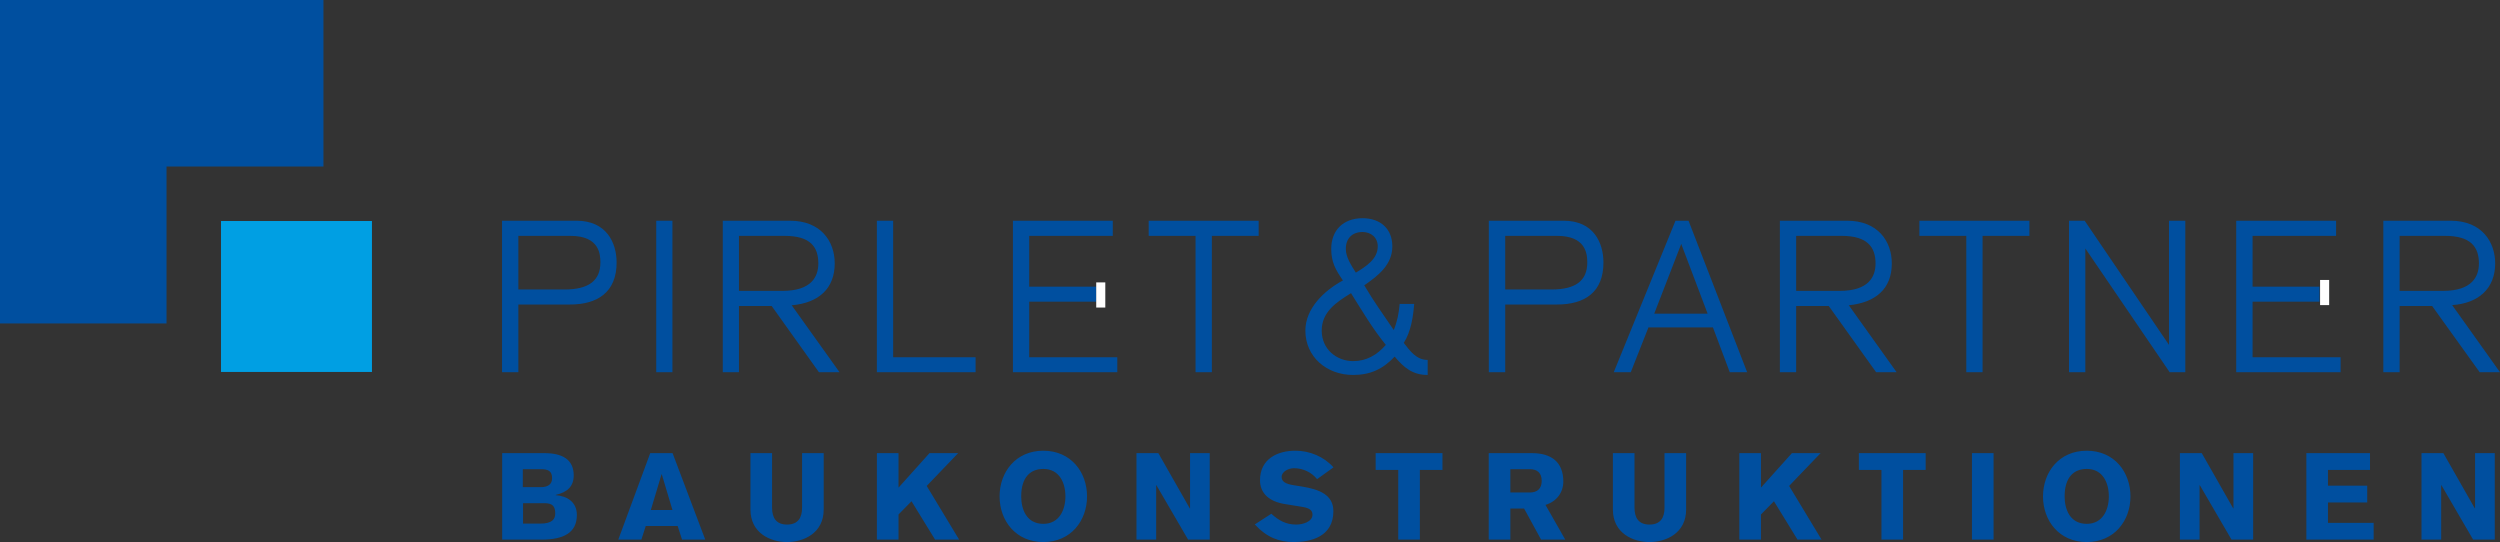
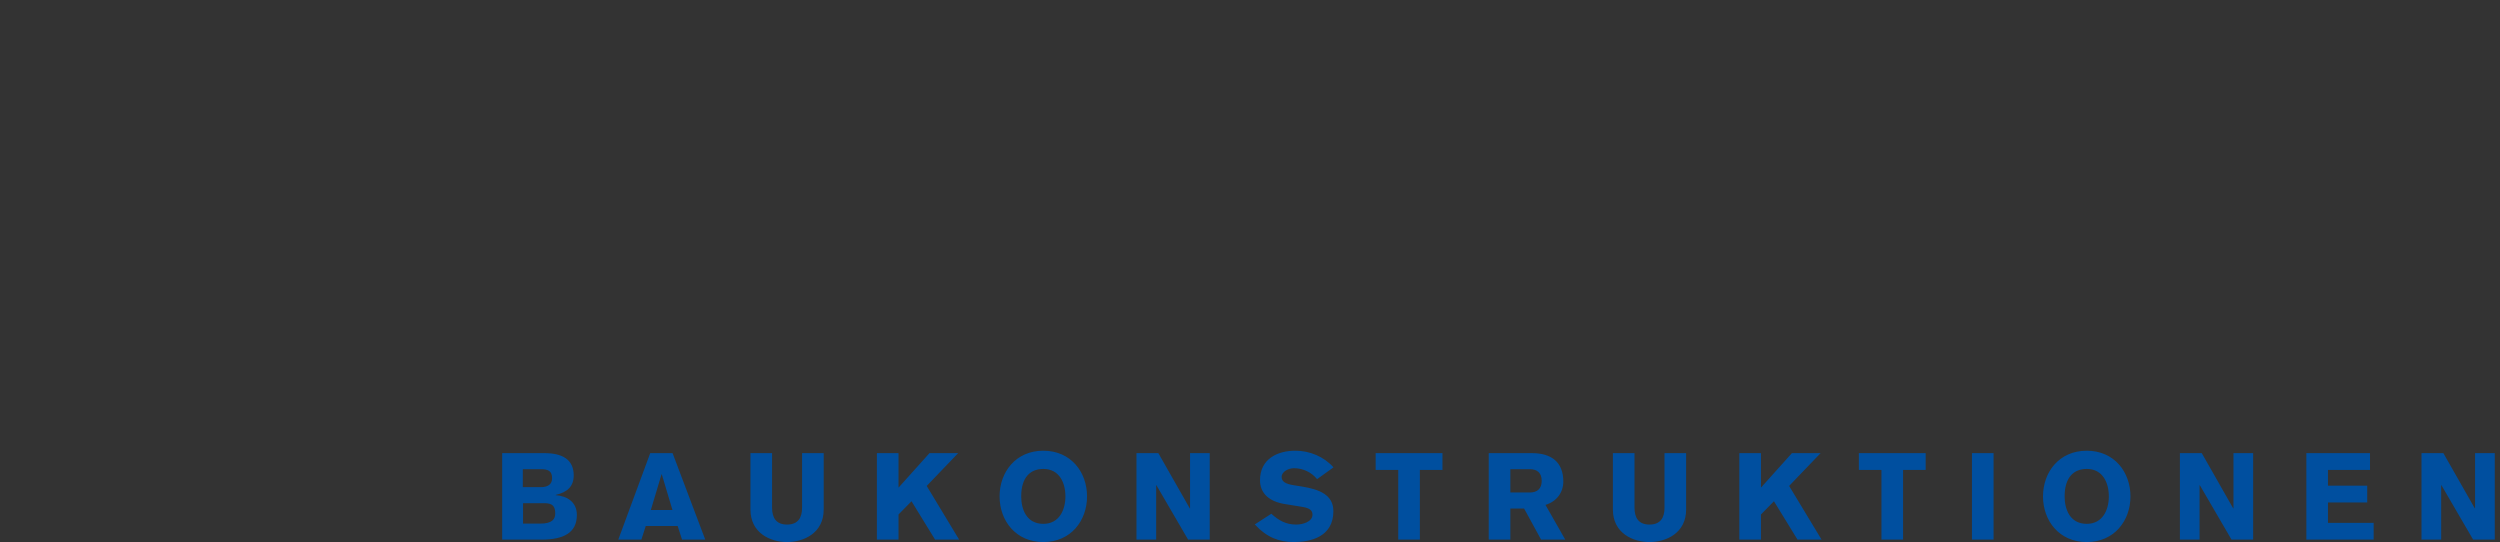
<svg xmlns="http://www.w3.org/2000/svg" id="Ebene_1" version="1.1" viewBox="0 0 640 138.766">
  <rect x="0" y="0" width="640" height="138.766" fill="#333333" stroke="none" />
  <defs>
    <style> .st0 { fill: #fff; } .st1 { fill: #009fe3; } .st2 { fill: #004f9f; } </style>
  </defs>
-   <path class="st2" d="M128.518,95.287h4.182v-17.334h13.268c6.885,0,11.884-3.066,11.884-10.741,0-5.132-2.654-10.707-10.252-10.707h-19.082v38.783h0ZM132.7,60.382h13.365c7.477,0,7.634,4.848,7.634,6.83,0,4.584-2.938,6.898-9.178,6.898h-11.821v-13.728h0ZM167.993,95.287h4.148v-38.783h-4.148v38.783h0ZM189.171,60.382h11.714c6.509,0,8.607,2.774,8.607,7.048,0,3.389-1.732,7.038-9.236,7.038h-11.085v-14.086h0ZM185.032,95.287h4.139v-16.957h8.374l12.102,16.957h5.276l-12.247-17.136c7.067-.605,11.012-4.417,11.012-10.722,0-5.657-3.541-10.925-11.448-10.925h-17.208v38.783h0ZM224.478,95.287h25.273v-3.824h-21.105v-34.959h-4.168v38.783h0ZM259.311,95.287h26.72v-3.824h-22.548v-14.231h17.165v-3.848h-17.165v-13.002h21.386v-3.877h-25.558v38.783h0ZM294.066,60.382h11.995v34.906h4.173v-34.906h11.981v-3.877h-28.148v3.877h0ZM358.311,77.813c-.215,2.367-.596,4.47-1.51,6.675-2.69-3.981-5.077-7.248-7.551-11.443,3.496-2.421,7.188-5.238,7.188-9.972,0-4.452-3.006-7.212-7.629-7.212-4.881,0-8.011,3.043-8.011,7.842,0,3.443,1.109,5.35,2.991,8.093-4.787,2.582-9.613,7.14-9.613,12.842,0,6.724,5.449,11.351,12.218,11.351,4.476,0,7.672-1.549,10.64-4.695,2.333,2.753,4.518,4.695,8.452,4.695v-3.848c-2.935,0-4.559-2.366-6.119-4.357,1.829-2.905,2.393-6.583,2.662-9.972h-3.718ZM345.861,75.054c2.905,4.626,5.464,8.99,8.907,13.239-2.275,2.614-4.974,4.153-8.374,4.153-4.182,0-8.035-3.01-8.035-7.808,0-4.731,3.63-7.218,7.503-9.584h0ZM352.705,63.073c0,3.233-2.975,5.115-5.61,6.728-1.13-1.829-2.566-3.905-2.566-6.099,0-2.647,1.627-4.308,4.279-4.308,2.189,0,3.897,1.43,3.897,3.679h0ZM381.139,95.287h4.197v-17.334h13.287c7.139,0,11.859-3.194,11.859-10.741,0-5.132-2.569-10.707-10.189-10.707h-19.154v38.783h0ZM385.336,60.382h13.287c7.318,0,7.721,4.541,7.721,6.83,0,4.704-3.067,6.898-9.125,6.898h-11.884v-13.728h0ZM428.926,56.504l-15.805,38.783h4.357l4.526-11.472h16.506l4.308,11.472h4.453l-15.006-38.783h-3.34ZM423.48,80.306l6.917-17.862,6.757,17.862h-13.675ZM459.818,60.382h11.68c6.509,0,8.641,2.85,8.641,7.048,0,3.389-1.708,7.038-9.221,7.038h-11.099v-14.086h0ZM455.646,95.287h4.173v-16.957h8.336l12.131,16.957h5.252l-12.242-17.136c6.816-.703,11.008-4.161,11.008-10.722,0-5.606-3.536-10.925-11.443-10.925h-17.213v38.783h0ZM491.36,60.382h12.014v34.906h4.163v-34.906h11.995v-3.877h-28.172v3.877h0ZM529.668,95.287h4.177v-31.682l21.589,31.682h4.003v-38.783h-4.173v31.788l-21.589-31.788h-4.008v38.783h0ZM572.474,95.287h26.72v-3.824h-22.533v-14.231h17.136v-3.848h-17.136v-13.002h21.376v-3.877h-25.563v38.783h0ZM614.301,60.382h11.661c6.509,0,8.641,2.799,8.641,7.048,0,3.231-1.611,7.038-9.236,7.038h-11.066v-14.086h0ZM610.133,95.287h4.168v-16.957h8.321l12.174,16.957h5.204l-12.247-17.184c6.607-.436,11.012-4.111,11.012-10.674,0-5.379-3.315-10.925-11.424-10.925h-17.208v38.783h0Z" />
  <path class="st2" d="M128.555,138.144h10.075c5.628,0,9.049-1.741,9.049-6.313,0-3.265-2.426-4.851-5.442-5.069v-.062c3.016-.684,4.633-2.177,4.633-5.007,0-4.136-3.016-5.691-7.494-5.691h-10.822v22.141h0ZM133.903,128.815h5.504c2.052,0,2.736.808,2.736,2.643,0,1.43-.809,2.581-3.732,2.581h-4.509v-5.224h0ZM133.841,120.108h4.602c1.835,0,2.892.435,2.892,2.301,0,1.617-1.119,2.301-2.892,2.301h-4.602v-4.602h0ZM158.282,138.144h5.908l1.119-3.483h8.178l1.119,3.483h5.939l-8.365-22.141h-5.722l-8.178,22.141h0ZM166.616,130.557l2.736-9.142h.062l2.736,9.142h-5.535ZM210.866,116.003h-5.535v13.962c0,2.488-.964,4.322-3.856,4.322-2.861,0-3.825-1.835-3.825-4.322v-13.962h-5.535v14.429c0,6.064,5.131,8.334,9.36,8.334,4.26,0,9.391-2.27,9.391-8.334v-14.429h0ZM224.486,138.144h5.535v-6.437l3.327-3.389,6.033,9.826h6.157l-8.303-13.745,8.054-8.396h-7.339l-7.93,8.831v-8.831h-5.535v22.141h0ZM272.748,127.074c0,3.421-1.555,7.028-5.659,7.028-4.353,0-5.66-3.794-5.66-7.028,0-4.975,2.425-7.028,5.66-7.028,4.105,0,5.659,3.545,5.659,7.028h0ZM278.283,127.074c0-6.219-4.136-11.692-11.195-11.692s-11.195,5.473-11.195,11.692,4.136,11.692,11.195,11.692,11.195-5.473,11.195-11.692h0ZM290.939,138.144h5.038v-13.931h.062l8.116,13.931h5.535v-22.141h-5.038v14.149h-.062l-8.054-14.149h-5.597v22.141h0ZM321.227,134.257c3.016,3.296,6.219,4.509,9.982,4.509,4.136,0,10.137-1.244,10.137-7.898,0-4.229-3.638-5.597-8.054-6.313l-2.115-.342c-2.115-.342-3.079-.933-3.079-2.115,0-1.43,1.866-2.239,3.141-2.239,2.332,0,4.478,1.026,5.939,2.799l4.198-3.016c-2.488-2.768-6.095-4.26-9.764-4.26-4.727,0-9.049,2.208-9.049,7.556,0,3.265,2.239,5.442,6.344,6.095l4.602.746c1.648.28,2.488.84,2.488,1.959,0,1.928-2.674,2.55-4.136,2.55-2.643,0-4.478-1.026-6.406-2.768l-4.229,2.736h0ZM352.167,120.295h5.784v17.849h5.535v-17.849h5.784v-4.291h-17.103v4.291h0ZM386.653,120.108h5.069c1.772.031,2.954.933,2.954,2.985s-1.182,2.954-2.954,2.985h-5.069v-5.97h0ZM381.118,138.144h5.535v-7.961h3.514l4.353,7.961h6.188l-5.069-8.894c2.768-.809,4.571-3.11,4.571-5.97,0-4.975-3.047-7.277-8.023-7.277h-11.07v22.141h0ZM431.649,116.003h-5.535v13.962c0,2.488-.964,4.322-3.856,4.322-2.861,0-3.825-1.835-3.825-4.322v-13.962h-5.535v14.429c0,6.064,5.131,8.334,9.36,8.334,4.26,0,9.391-2.27,9.391-8.334v-14.429h0ZM445.269,138.144h5.535v-6.437l3.327-3.389,6.033,9.826h6.157l-8.303-13.745,8.054-8.396h-7.339l-7.93,8.831v-8.831h-5.535v22.141h0ZM475.868,120.295h5.784v17.849h5.535v-17.849h5.784v-4.291h-17.103v4.291h0ZM504.818,138.144h5.535v-22.141h-5.535v22.141h0ZM539.864,127.074c0,3.421-1.555,7.028-5.66,7.028-4.353,0-5.66-3.794-5.66-7.028,0-4.975,2.425-7.028,5.66-7.028,4.105,0,5.66,3.545,5.66,7.028h0ZM545.399,127.074c0-6.219-4.136-11.692-11.195-11.692s-11.195,5.473-11.195,11.692,4.136,11.692,11.195,11.692,11.195-5.473,11.195-11.692h0ZM558.055,138.144h5.038v-13.931h.062l8.116,13.931h5.535v-22.141h-5.038v14.149h-.062l-8.054-14.149h-5.597v22.141h0ZM607.654,138.144v-4.291h-11.692v-5.224h10.044v-4.291h-10.044v-4.043h10.759v-4.291h-16.294v22.141h17.227ZM619.906,138.144h5.038v-13.931h.062l8.116,13.931h5.535v-22.141h-5.038v14.149h-.062l-8.054-14.149h-5.597v22.141h0Z" />
-   <polygon class="st2" points="82.8 0 0 0 0 82.8 42.627 82.8 42.627 42.627 82.8 42.627 82.8 0 82.8 0" />
-   <polygon class="st1" points="56.58 56.58 56.58 95.22 95.22 95.22 95.22 56.58 56.58 56.58 56.58 56.58" />
-   <polygon class="st0" points="280.634 72.294 280.634 78.732 282.957 78.732 282.957 72.294 280.634 72.294 280.634 72.294" />
-   <polygon class="st0" points="593.942 71.669 593.942 78.107 596.265 78.107 596.265 71.669 593.942 71.669 593.942 71.669" />
</svg>